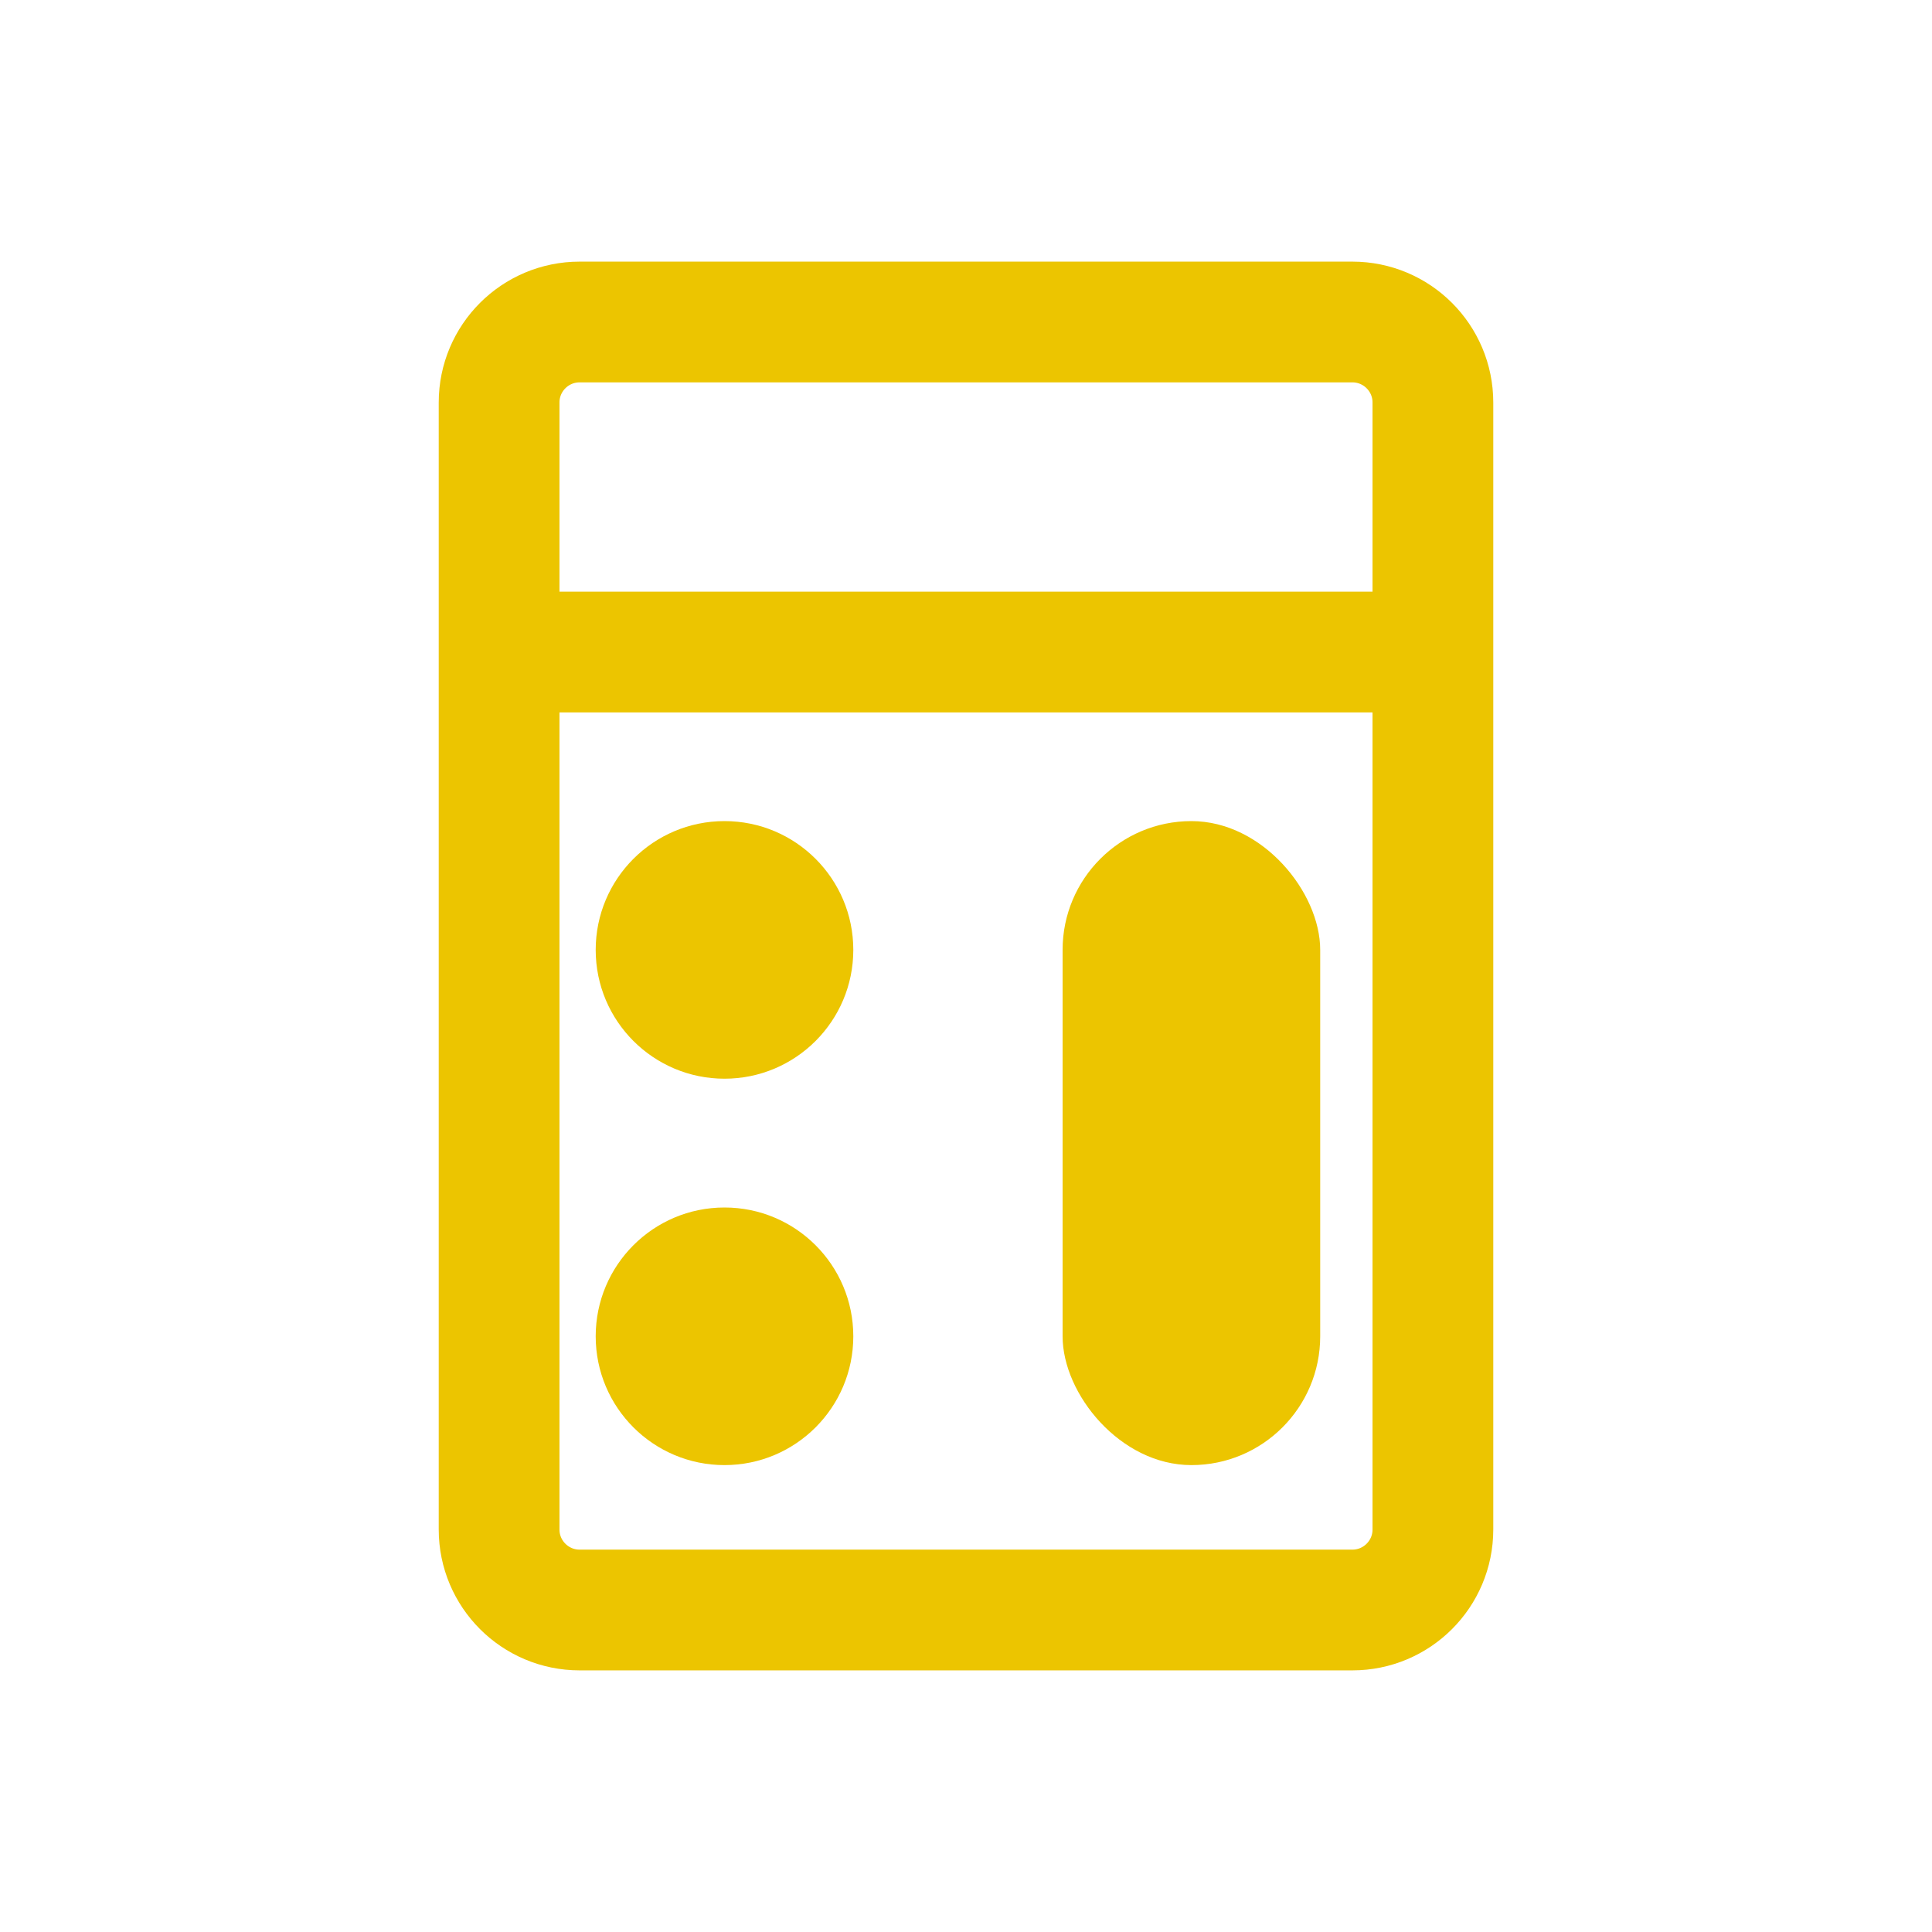
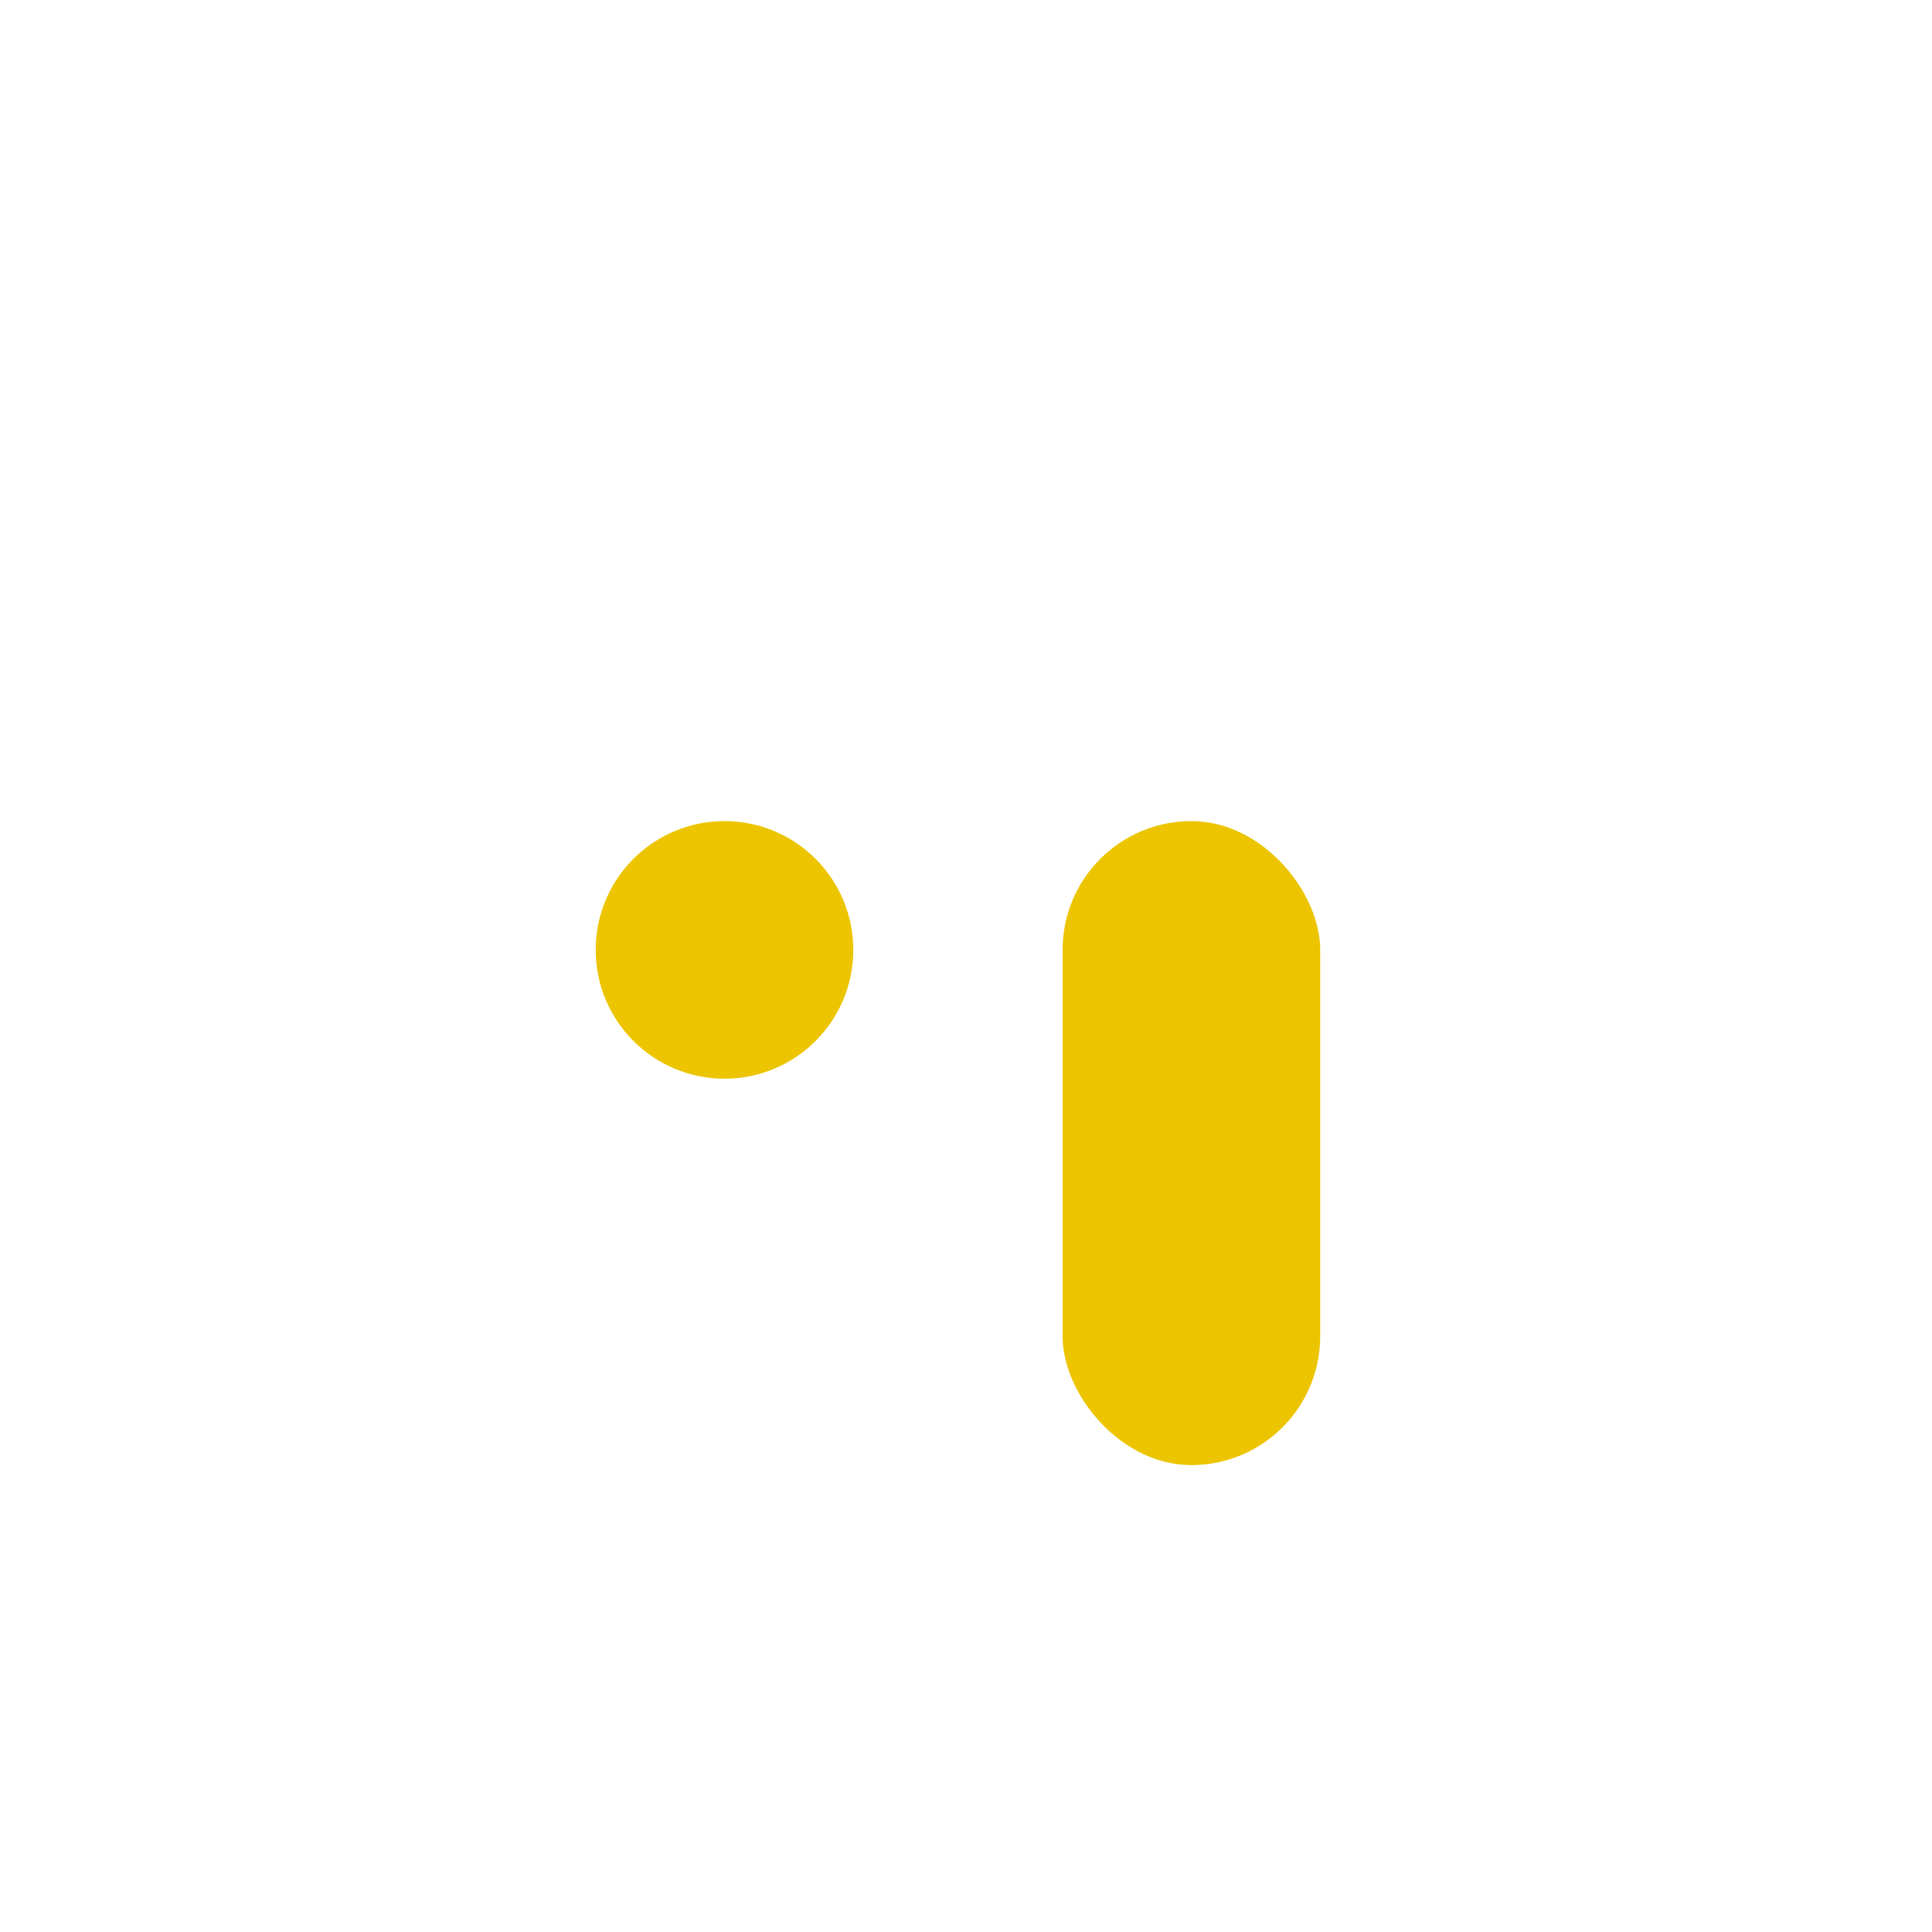
<svg xmlns="http://www.w3.org/2000/svg" width="24" height="24" viewBox="0 0 24 24" fill="none">
-   <path d="M17.8 8.1V19C17.8 19.552 17.352 20 16.8 20H7.2C6.648 20 6.2 19.552 6.2 19V8.1M17.8 8.1V5C17.8 4.448 17.352 4 16.8 4H7.2C6.648 4 6.2 4.448 6.2 5V8.1M17.8 8.1H6.2" stroke="#ECC500" stroke-width="1.5" />
  <ellipse cx="9" cy="11.8" rx="1.6" ry="1.6" fill="#ECC500" />
-   <ellipse cx="9" cy="16.6" rx="1.6" ry="1.6" fill="#ECC500" />
  <rect x="13.2" y="10.2" width="3.2" height="8" rx="1.6" fill="#ECC500" />
</svg>